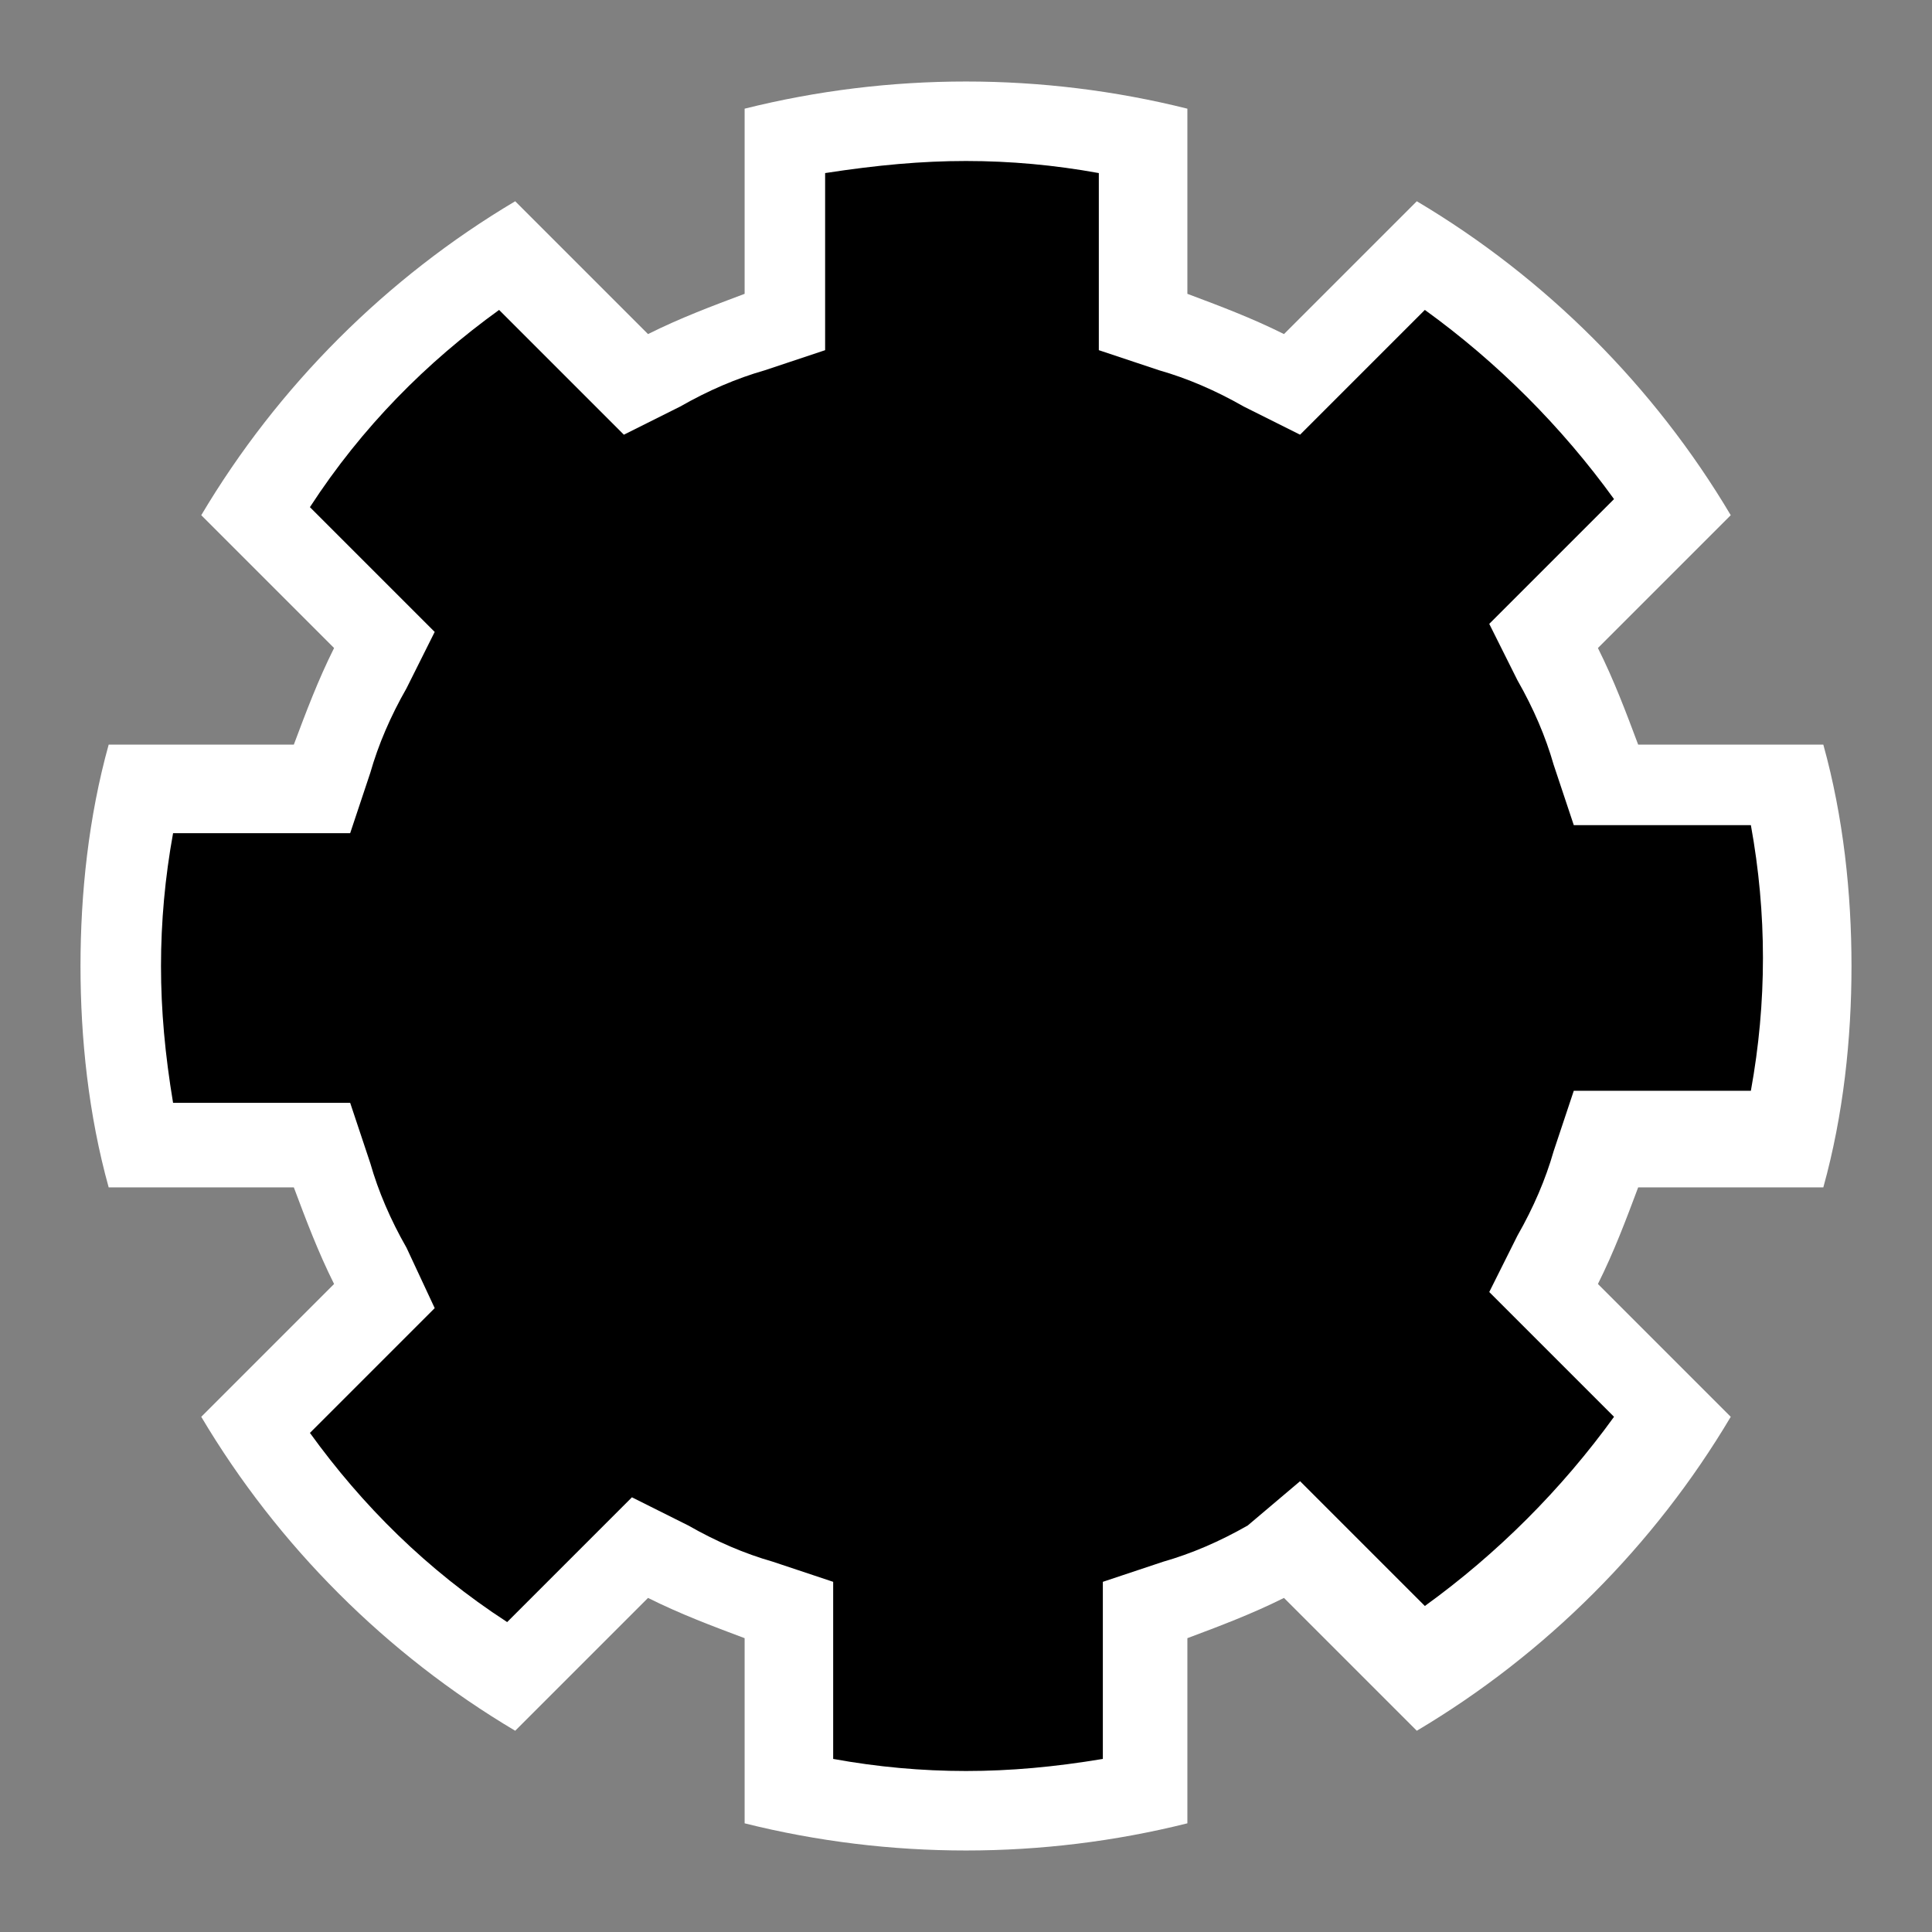
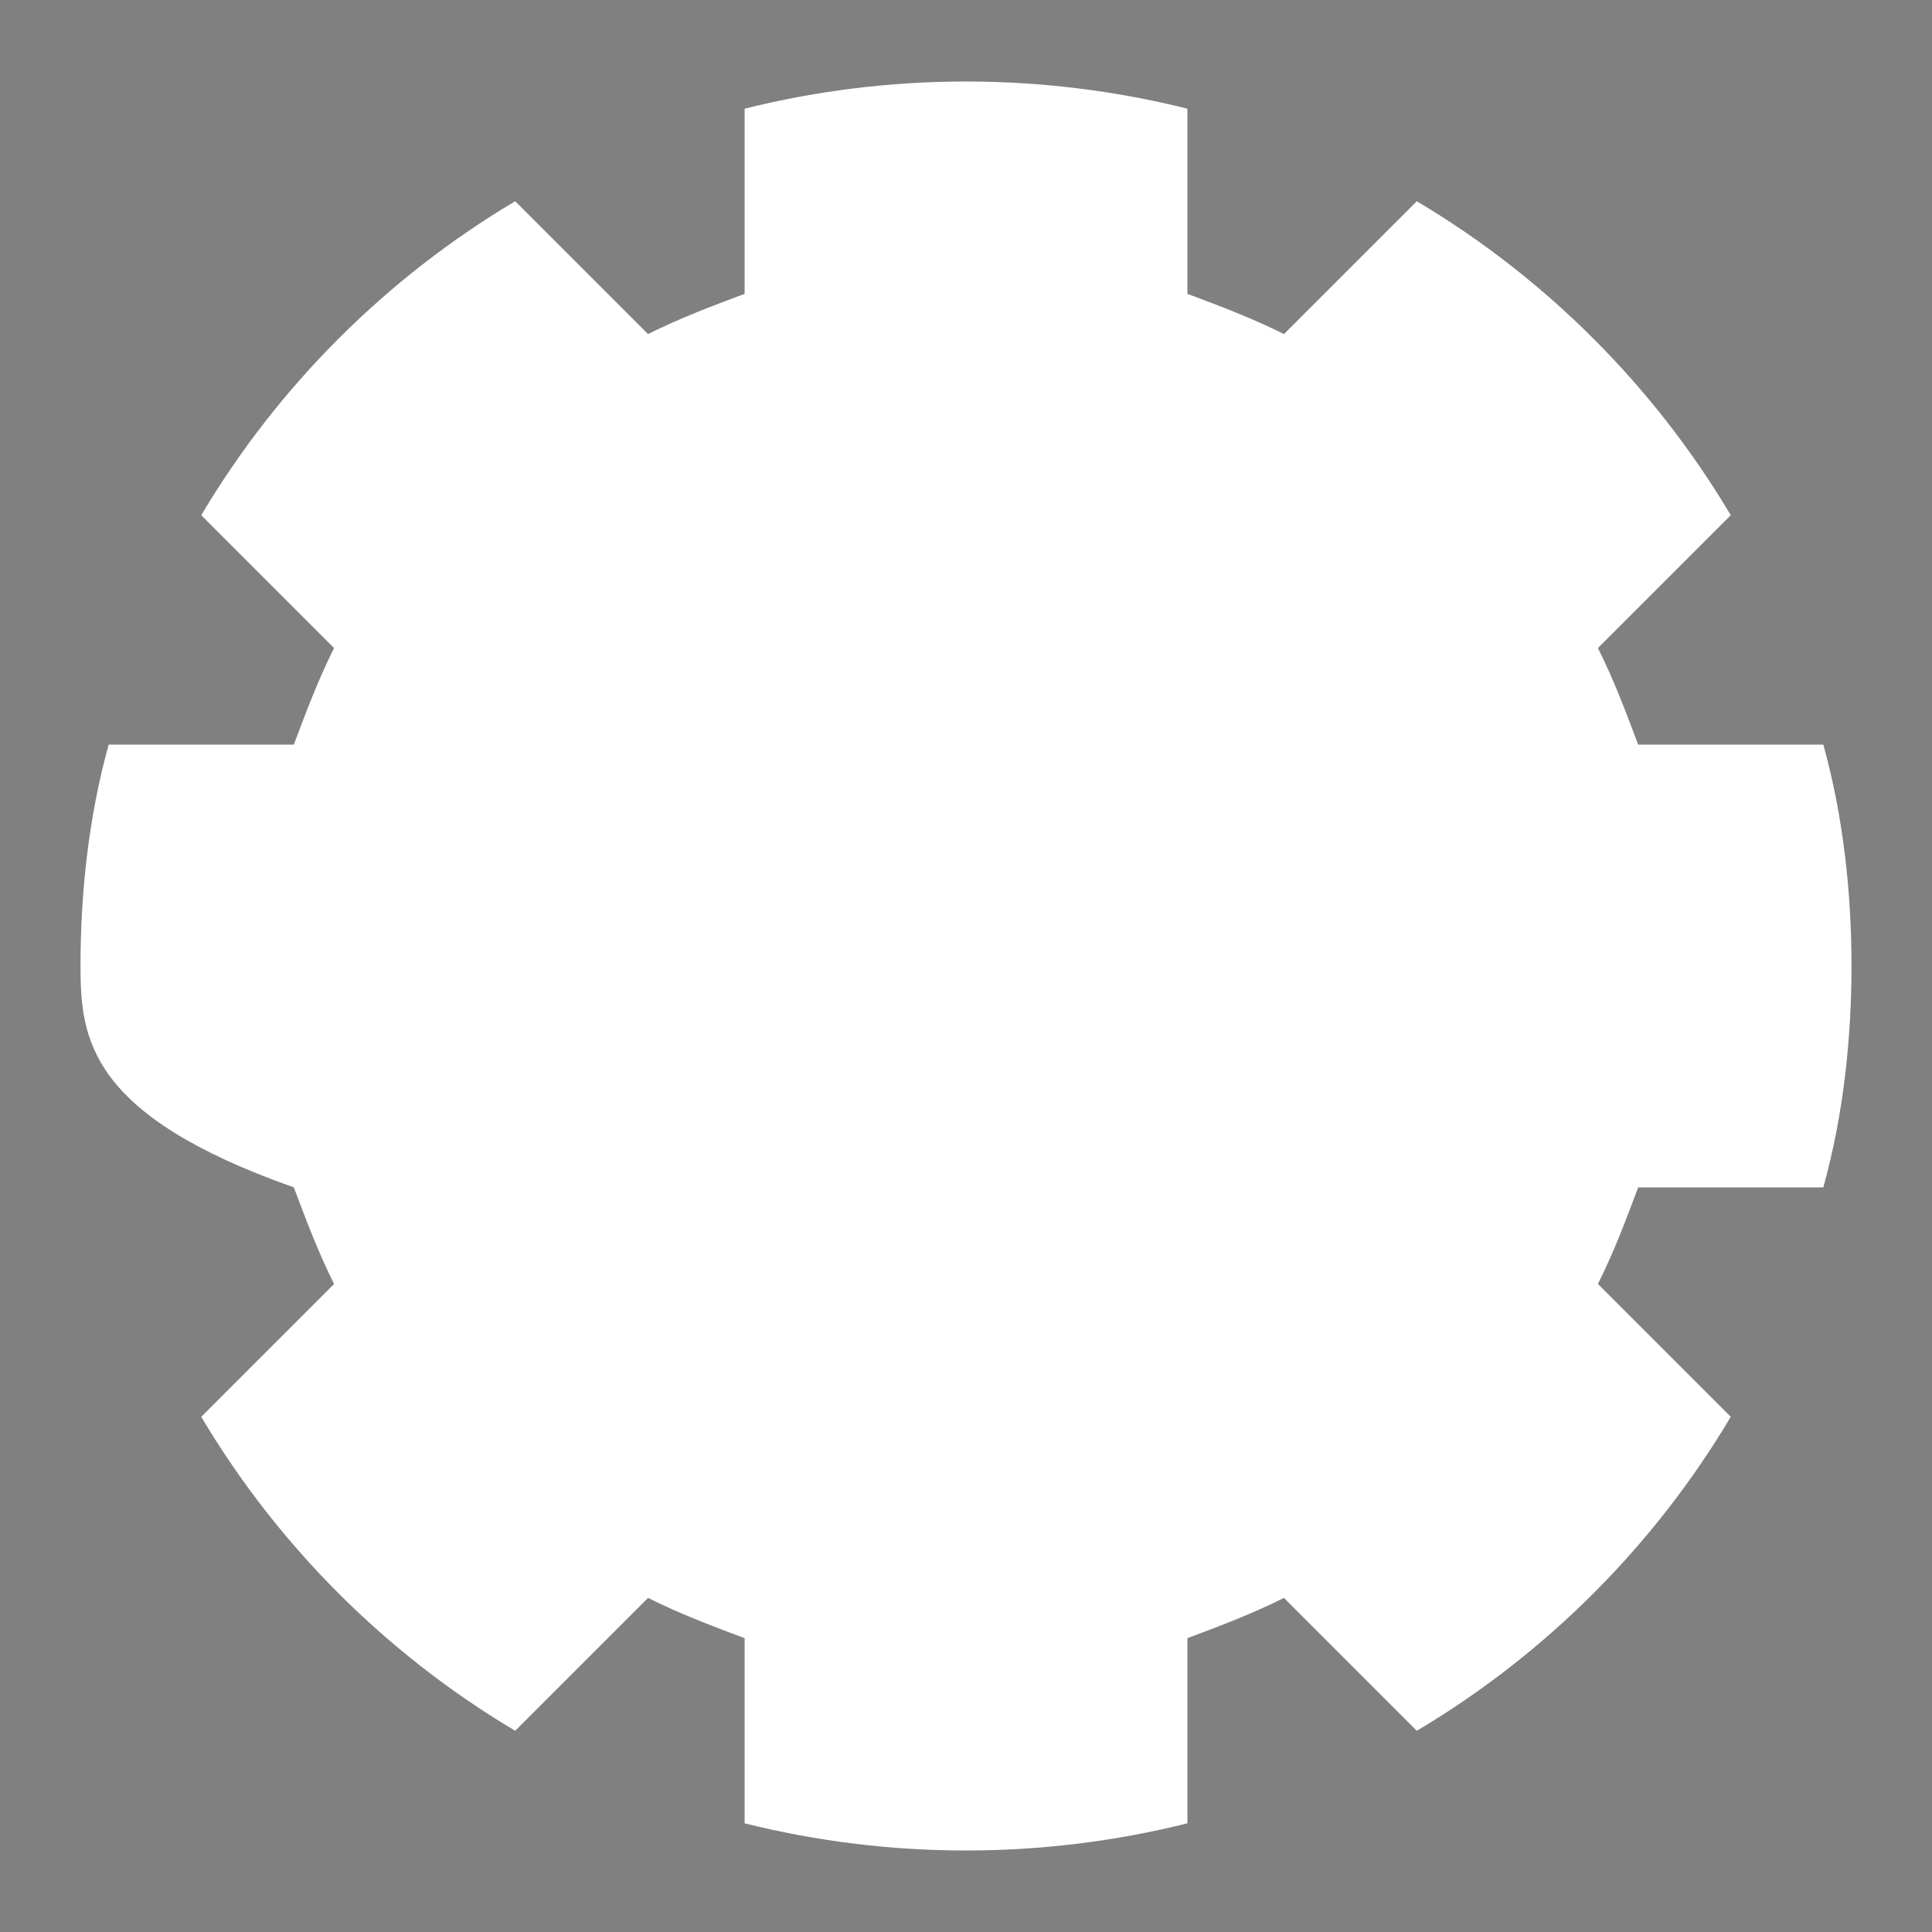
<svg xmlns="http://www.w3.org/2000/svg" version="1.1" id="appRelateBlack" x="0px" y="0px" width="48px" height="48px" viewBox="0 0 48 48" enable-background="new 0 0 48 48" xml:space="preserve">
  <rect x="0" y="0" width="48" height="48" fill="#808080" stroke="none" />
-   <path id="foreColor" fill="#FFFFFF" d="M45.3,29.5h-4.6c-0.3,0.8-0.6,1.6-1,2.4l3.3,3.3c-1.9,3.2-4.6,5.9-7.8,7.8l-3.3-3.3  c-0.8,0.4-1.6,0.7-2.4,1v4.6c-3.6,0.9-7.4,0.9-11,0v-4.6c-0.8-0.3-1.6-0.6-2.4-1L12.8,43c-3.2-1.9-5.9-4.6-7.8-7.8l3.3-3.3  c-0.4-0.8-0.7-1.6-1-2.4H2.7C2.2,27.7,2,25.8,2,24s0.2-3.7,0.7-5.5h4.6c0.3-0.8,0.6-1.6,1-2.4L5,12.8C6.9,9.6,9.6,6.9,12.8,5  l3.3,3.3c0.8-0.4,1.6-0.7,2.4-1V2.7c3.6-0.9,7.4-0.9,11,0v4.6c0.8,0.3,1.6,0.6,2.4,1L35.2,5c3.2,1.9,5.9,4.6,7.8,7.8l-3.3,3.3  c0.4,0.8,0.7,1.6,1,2.4h4.6c0.5,1.8,0.7,3.7,0.7,5.5S45.8,27.7,45.3,29.5z" />
-   <path id="backColor" d="M24,4c1.1,0,2.2,0.1,3.3,0.3v2.8v1.6l1.5,0.5c0.7,0.2,1.4,0.5,2.1,0.9l1.4,0.7l1.1-1.1l2-2  c1.8,1.3,3.4,2.9,4.7,4.7l-2,2l-1.1,1.1l0.7,1.4c0.4,0.7,0.7,1.4,0.9,2.1l0.5,1.5h1.6h2.8c0.2,1.1,0.3,2.2,0.3,3.3s-0.1,2.2-0.3,3.3  h-2.8h-1.6l-0.5,1.5c-0.2,0.7-0.5,1.4-0.9,2.1l-0.7,1.4l1.1,1.1l2,2c-1.3,1.8-2.9,3.4-4.7,4.7l-2-2l-1.1-1.1L31,37.9  c-0.7,0.4-1.4,0.7-2.1,0.9l-1.5,0.5v1.6v2.8C26.2,43.9,25.1,44,24,44c-1.1,0-2.2-0.1-3.3-0.3v-2.8v-1.6l-1.5-0.5  c-0.7-0.2-1.4-0.5-2.1-0.9l-1.4-0.7l-1.1,1.1l-2,2C10.6,39,9,37.4,7.7,35.6l2-2l1.1-1.1L10.1,31c-0.4-0.7-0.7-1.4-0.9-2.1l-0.5-1.5  H7.1H4.3C4.1,26.2,4,25.1,4,24s0.1-2.2,0.3-3.3h2.8h1.6l0.5-1.5c0.2-0.7,0.5-1.4,0.9-2.1l0.7-1.4l-1.1-1.1l-2-2  C9,10.6,10.6,9,12.4,7.7l2,2l1.1,1.1l1.4-0.7c0.7-0.4,1.4-0.7,2.1-0.9l1.5-0.5V7.1V4.3C21.8,4.1,22.9,4,24,4" />
+   <path id="foreColor" fill="#FFFFFF" d="M45.3,29.5h-4.6c-0.3,0.8-0.6,1.6-1,2.4l3.3,3.3c-1.9,3.2-4.6,5.9-7.8,7.8l-3.3-3.3  c-0.8,0.4-1.6,0.7-2.4,1v4.6c-3.6,0.9-7.4,0.9-11,0v-4.6c-0.8-0.3-1.6-0.6-2.4-1L12.8,43c-3.2-1.9-5.9-4.6-7.8-7.8l3.3-3.3  c-0.4-0.8-0.7-1.6-1-2.4C2.2,27.7,2,25.8,2,24s0.2-3.7,0.7-5.5h4.6c0.3-0.8,0.6-1.6,1-2.4L5,12.8C6.9,9.6,9.6,6.9,12.8,5  l3.3,3.3c0.8-0.4,1.6-0.7,2.4-1V2.7c3.6-0.9,7.4-0.9,11,0v4.6c0.8,0.3,1.6,0.6,2.4,1L35.2,5c3.2,1.9,5.9,4.6,7.8,7.8l-3.3,3.3  c0.4,0.8,0.7,1.6,1,2.4h4.6c0.5,1.8,0.7,3.7,0.7,5.5S45.8,27.7,45.3,29.5z" />
</svg>